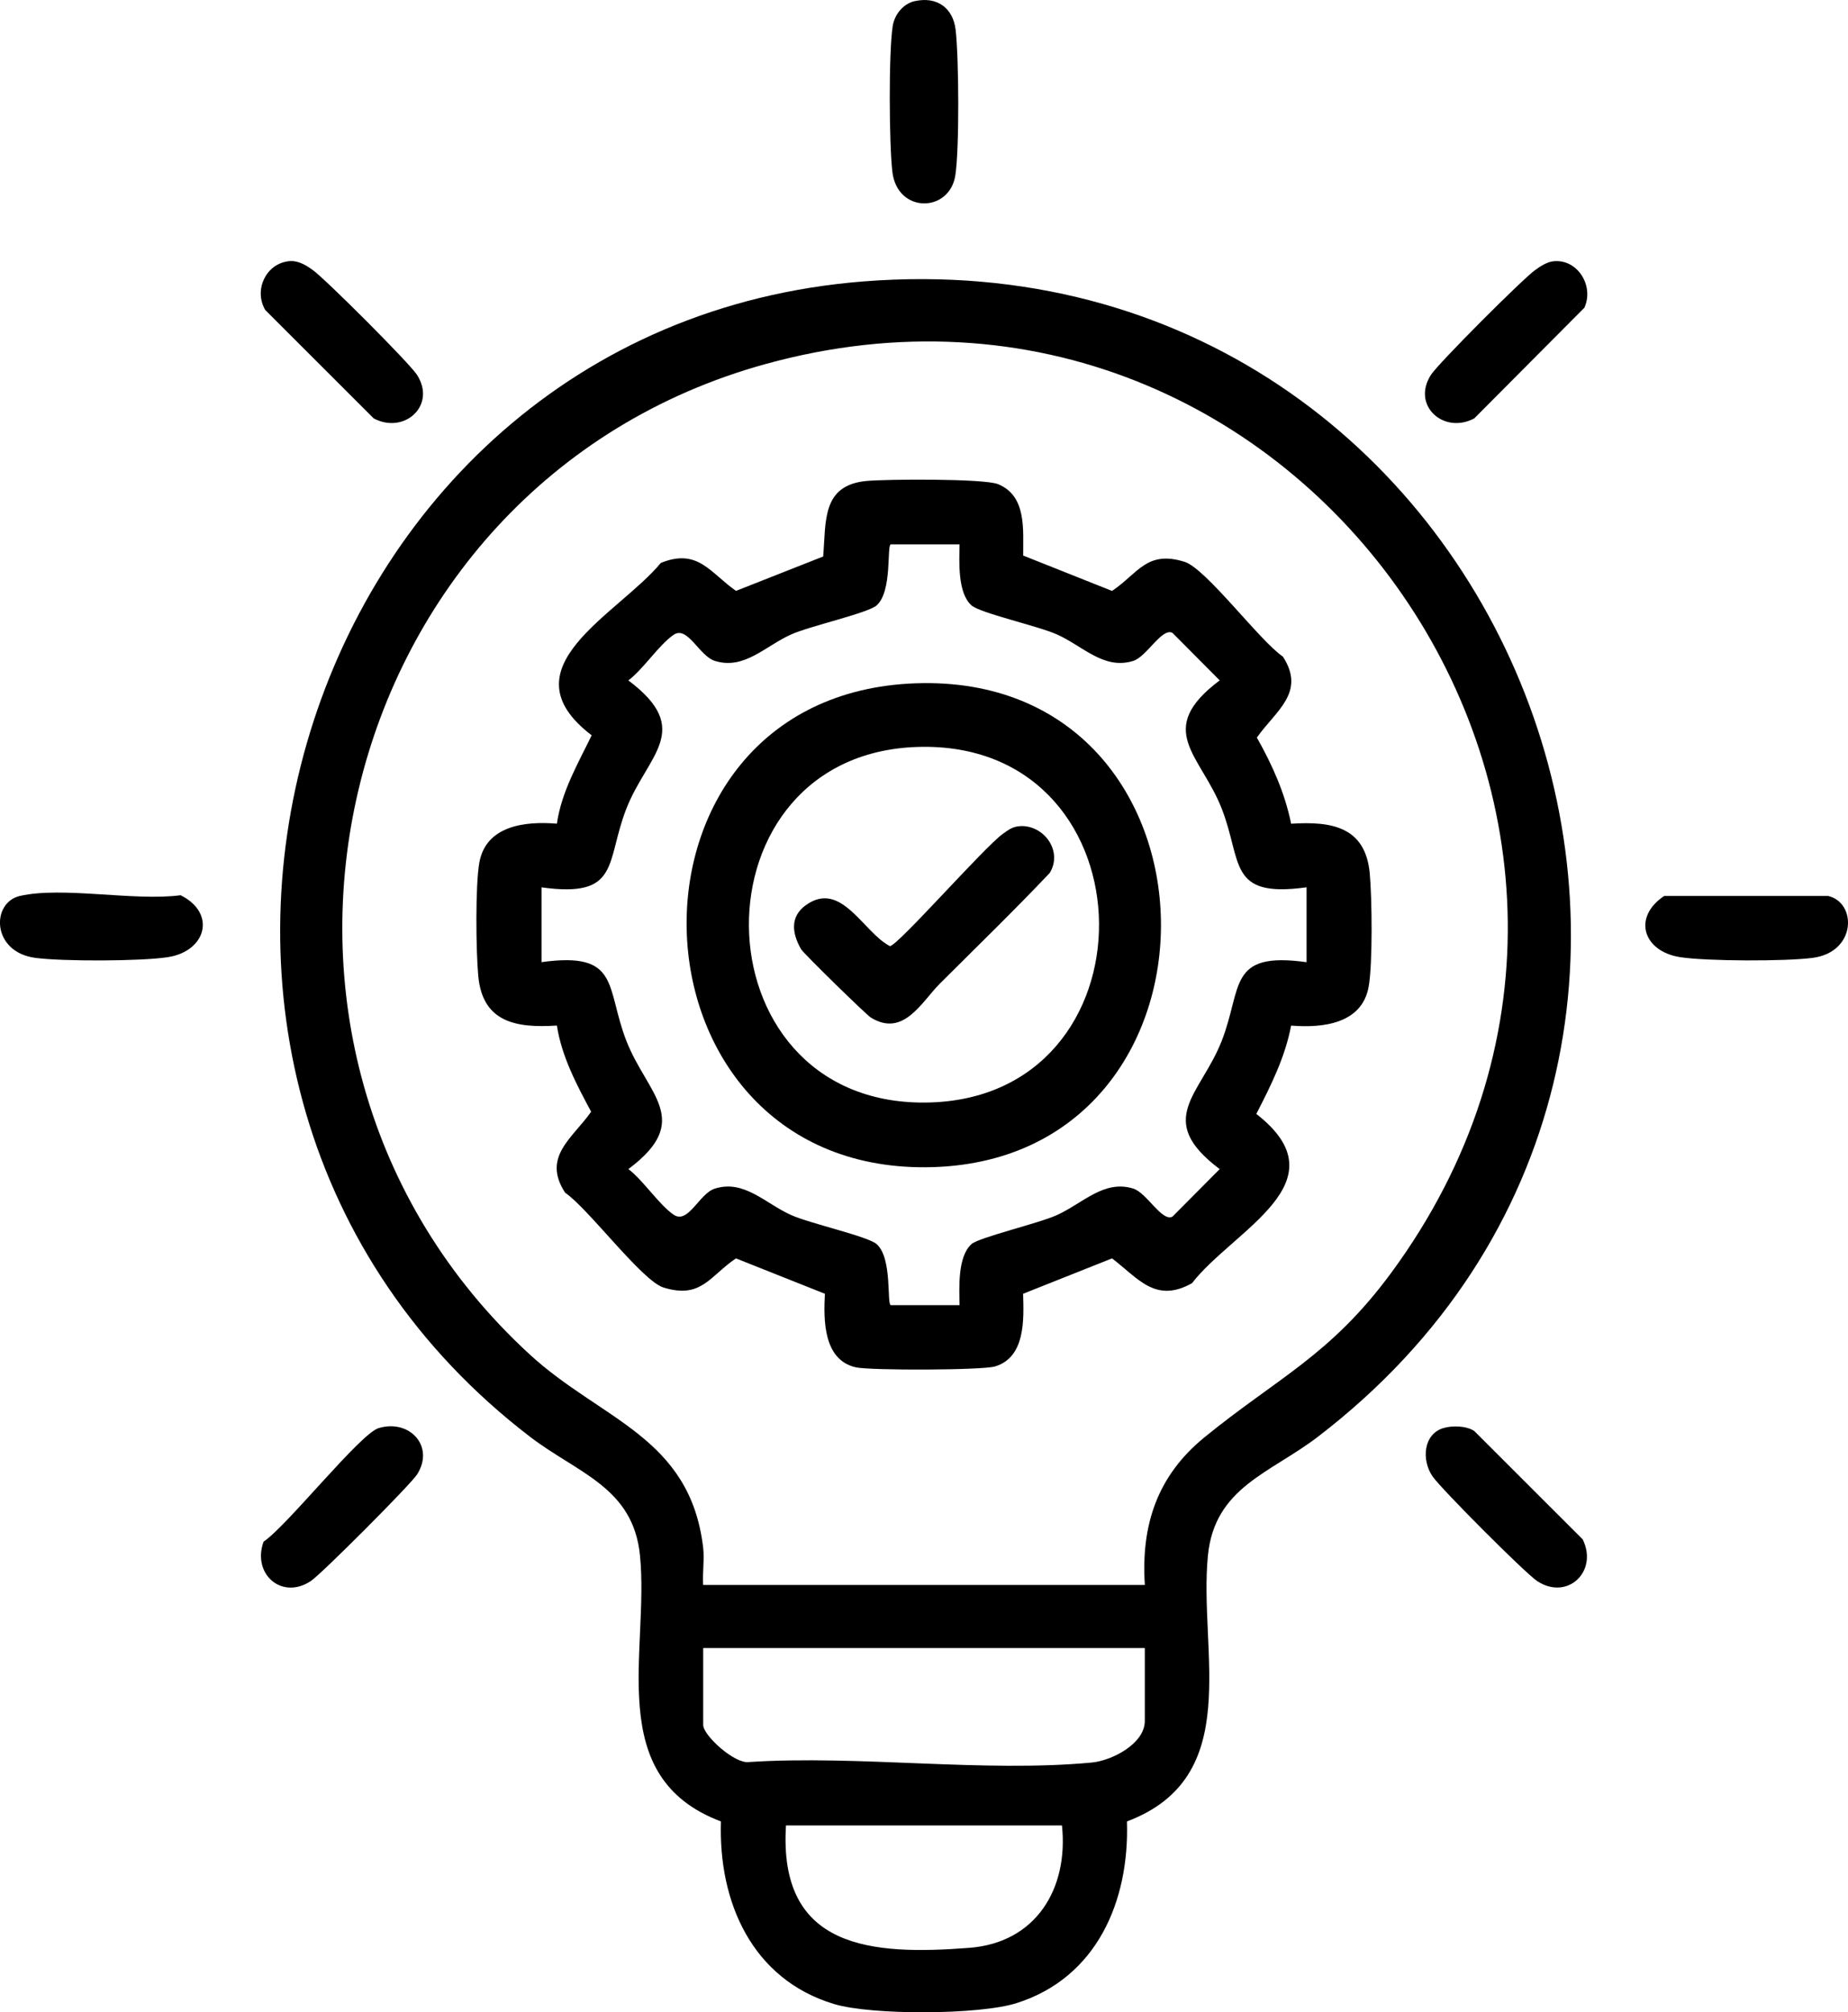
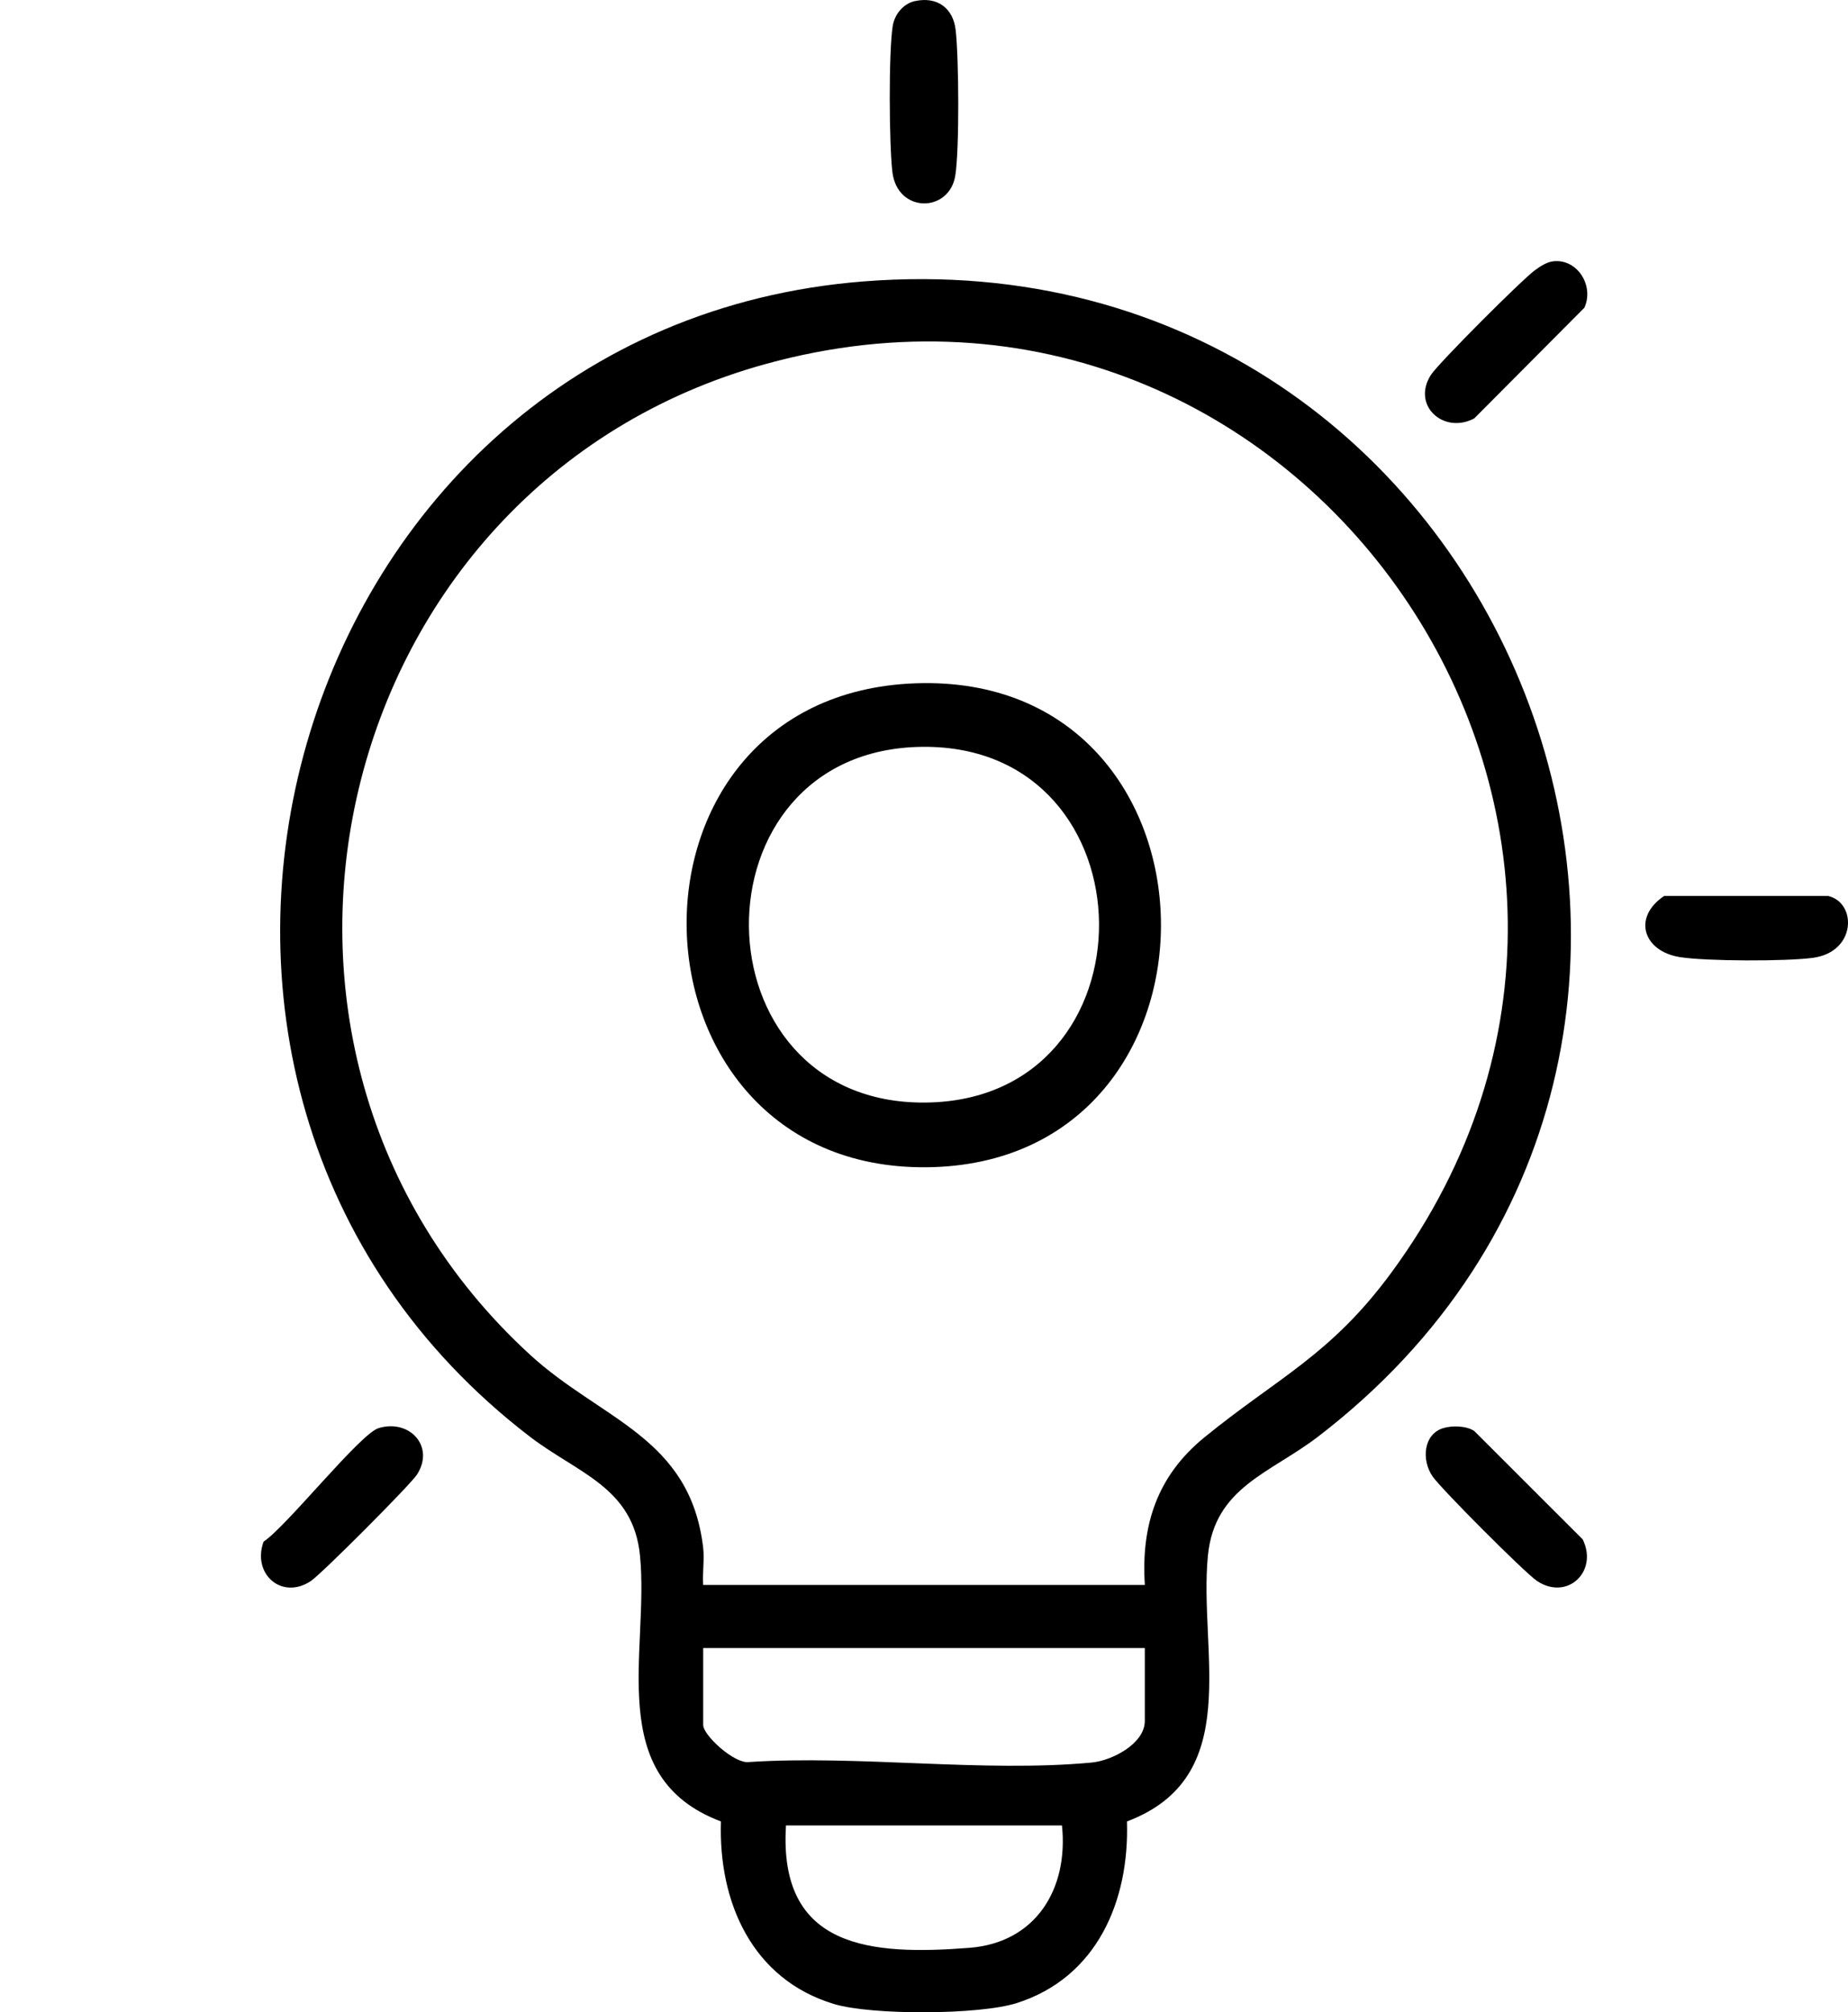
<svg xmlns="http://www.w3.org/2000/svg" id="Layer_2" data-name="Layer 2" viewBox="0 0 407.84 444.11">
  <g id="Layer_1-2" data-name="Layer 1">
    <g id="tKhajn.tif">
      <g>
        <path d="M190.69,62.1c142.78-11.15,212.73,168.76,100.16,255-10.52,8.06-22.78,11.14-24.27,26.2-2.1,21.27,8.16,48.89-17.87,58.7.56,17.53-6.6,34.43-24.3,40.08-8.27,2.64-32.03,2.72-40.34.22-18.1-5.46-25.55-22.51-24.96-40.3-26.02-9.8-15.77-37.44-17.87-58.7-1.49-15.06-13.74-18.13-24.27-26.2C15.12,239.05,62.86,72.08,190.69,62.1ZM252.66,349.81c-.87-13.26,2.77-24.11,13.12-32.56,16.19-13.21,27.76-18.04,41.19-36.25,72.86-98.85-19.9-233.28-138.04-200.65-96.34,26.61-125.75,150.83-52.04,218.57,15.82,14.54,35.38,18.17,38.29,42.63.31,2.64-.18,5.57,0,8.26h97.47ZM252.65,363.73h-97.46v16.97c0,2.32,6.95,8.64,10.08,8.19,24.29-1.58,51.76,2.36,75.67.11,4.45-.42,11.71-4.15,11.71-9.17v-16.1ZM234.38,402.88h-60.92c-1.71,27.3,18.86,28.69,40.5,27.01,14.68-1.14,21.87-13.05,20.41-27.01Z" />
        <path d="M201.94.24c4.84-1.06,8.39,1.5,8.96,6.33.72,6.1.85,26.34-.07,32.16-1.31,8.28-12.8,8.41-13.89-.8-.72-6.12-.84-26.29.07-32.16.4-2.57,2.32-4.97,4.93-5.54Z" />
-         <path d="M4.39,197.74c9.41-2.16,25.32,1.2,35.47-.16,7.94,3.96,5.68,12.35-2.82,13.67-5.92.92-23.3.96-29.28.15-9.66-1.3-9.74-12.2-3.37-13.66Z" />
        <path d="M367.27,197.74h36.18c6.36,1.47,6.29,12.37-3.37,13.66-5.97.8-23.37.76-29.28-.15-8.13-1.26-10.62-8.76-3.53-13.51Z" />
-         <path d="M63.58,57.66c2.12-.28,3.87.8,5.49,1.97,2.78,2,21.34,20.54,22.98,23.13,4.31,6.77-2.86,13.16-9.58,9.58l-23.93-23.92c-2.54-4.32.04-10.09,5.03-10.75Z" />
        <path d="M342.94,57.65c5.28-.46,8.9,5.49,6.72,10.27l-24.3,24.42c-6.71,3.58-13.89-2.81-9.58-9.58,1.64-2.57,20.21-21.14,22.98-23.13,1.22-.88,2.64-1.84,4.17-1.98Z" />
        <path d="M83.57,315.19c6.81-2.05,12.43,4.02,8.48,10.22-1.45,2.27-21.11,21.98-23.45,23.53-6.43,4.27-13.02-1.57-10.43-8.69,5.15-3.43,21.31-23.84,25.39-25.06Z" />
        <path d="M318.53,315.19c1.96-.59,5.08-.53,6.83.64l23.93,23.92c3.49,7.09-3.41,13.6-10.06,9.19-2.68-1.78-21.11-20.27-23.05-23.06-2.51-3.6-2.07-9.37,2.35-10.69Z" />
-         <path d="M225.8,122.61l19.62,7.81c5.76-3.87,7.63-9.03,15.99-6.43,4.76,1.48,16.61,17.47,21.71,20.92,5.18,7.96-1.67,12.04-5.74,17.88,3.37,5.96,6.2,12.25,7.56,19.01,8.98-.58,16.39.69,17.35,10.93.51,5.4.67,20.02-.24,25.06-1.49,8.2-10.19,9.13-17.11,8.56-1.31,6.96-4.48,13.27-7.68,19.5,19.39,15.06-5.07,25.56-14.2,37.36-8.08,4.53-11.88-1.11-17.64-5.48l-19.63,7.81c.16,5.6.57,13.96-6.16,16.03-2.8.86-27.6.92-30.76.2-7.2-1.62-7.12-10.48-6.82-16.23l-19.63-7.81c-5.76,3.87-7.63,9.03-15.99,6.43-4.76-1.48-16.61-17.47-21.71-20.92-5.18-7.96,1.67-12.04,5.74-17.88-3.22-6-6.5-12.17-7.56-19.02-8.98.59-16.4-.69-17.35-10.93-.51-5.4-.67-20.02.24-25.06,1.49-8.19,10.19-9.14,17.11-8.56,1.01-7.03,4.63-13.23,7.68-19.5-19.56-14.92,5.76-26.59,15.26-38.05,8.2-3.33,10.9,2.21,16.59,6.17l19.24-7.59c.65-7.73-.37-15.76,9.6-16.67,4.49-.41,25.87-.55,28.97.7,6.42,2.59,5.52,10.2,5.57,15.75ZM119.51,195.82v16.53c17.46-2.42,14.12,5.56,18.73,17.38,4.62,11.85,14.88,17.51.44,28.29,3.33,2.54,6.74,7.84,9.97,10.06s5.65-4.66,9.11-5.75c6.5-2.04,11.1,3.27,16.87,5.85,4.19,1.87,16.91,4.69,18.84,6.4,3.52,3.12,2.19,13.34,3.13,13.48h15.17c-.07-3.78-.46-10.72,2.63-13.48,1.67-1.49,14.78-4.56,18.84-6.4,5.74-2.6,10.41-7.88,16.87-5.85,3,.94,6.31,7.38,8.64,6.19l10.43-10.49c-14.55-10.93-4.19-16.45.44-28.29,4.62-11.81,1.25-19.81,18.73-17.38v-16.53c-17.48,2.42-14.11-5.57-18.73-17.38-4.63-11.84-14.99-17.36-.44-28.29l-10.43-10.49c-2.33-1.2-5.65,5.24-8.64,6.19-6.5,2.04-11.1-3.27-16.87-5.85-4.19-1.87-16.91-4.69-18.84-6.4-3.09-2.74-2.7-9.7-2.63-13.47h-15.17c-.94.13.38,10.34-3.13,13.47-1.93,1.71-14.65,4.53-18.84,6.4-5.77,2.58-10.37,7.89-16.87,5.85-3.47-1.09-6.02-7.87-9.11-5.75-3.23,2.22-6.63,7.52-9.97,10.06,14.55,10.93,4.19,16.45-.44,28.29-4.62,11.81-1.25,19.81-18.73,17.38Z" />
        <path d="M202.03,150.81c71.1-2.54,72.61,106.32,2.29,106.81-68.45.48-71.51-104.33-2.29-106.81ZM203.63,164.83c-51.64.45-50.81,78.96.57,78.51,51.64-.45,50.81-78.96-.57-78.51Z" />
-         <path d="M225.23,182.32c5.29-.18,9.36,5.63,6.43,10.35-7.89,8.35-16.15,16.33-24.27,24.45-4.02,4.02-8.01,11.93-15.23,7.44-1-.62-14.84-14.14-15.37-15.07-1.96-3.42-2.53-7.14,1.06-9.72,7.83-5.63,12.68,6.07,18.57,9.05,1.94-.34,20.71-21.76,24.88-24.77,1.3-.94,2.24-1.66,3.94-1.72Z" />
      </g>
    </g>
  </g>
</svg>